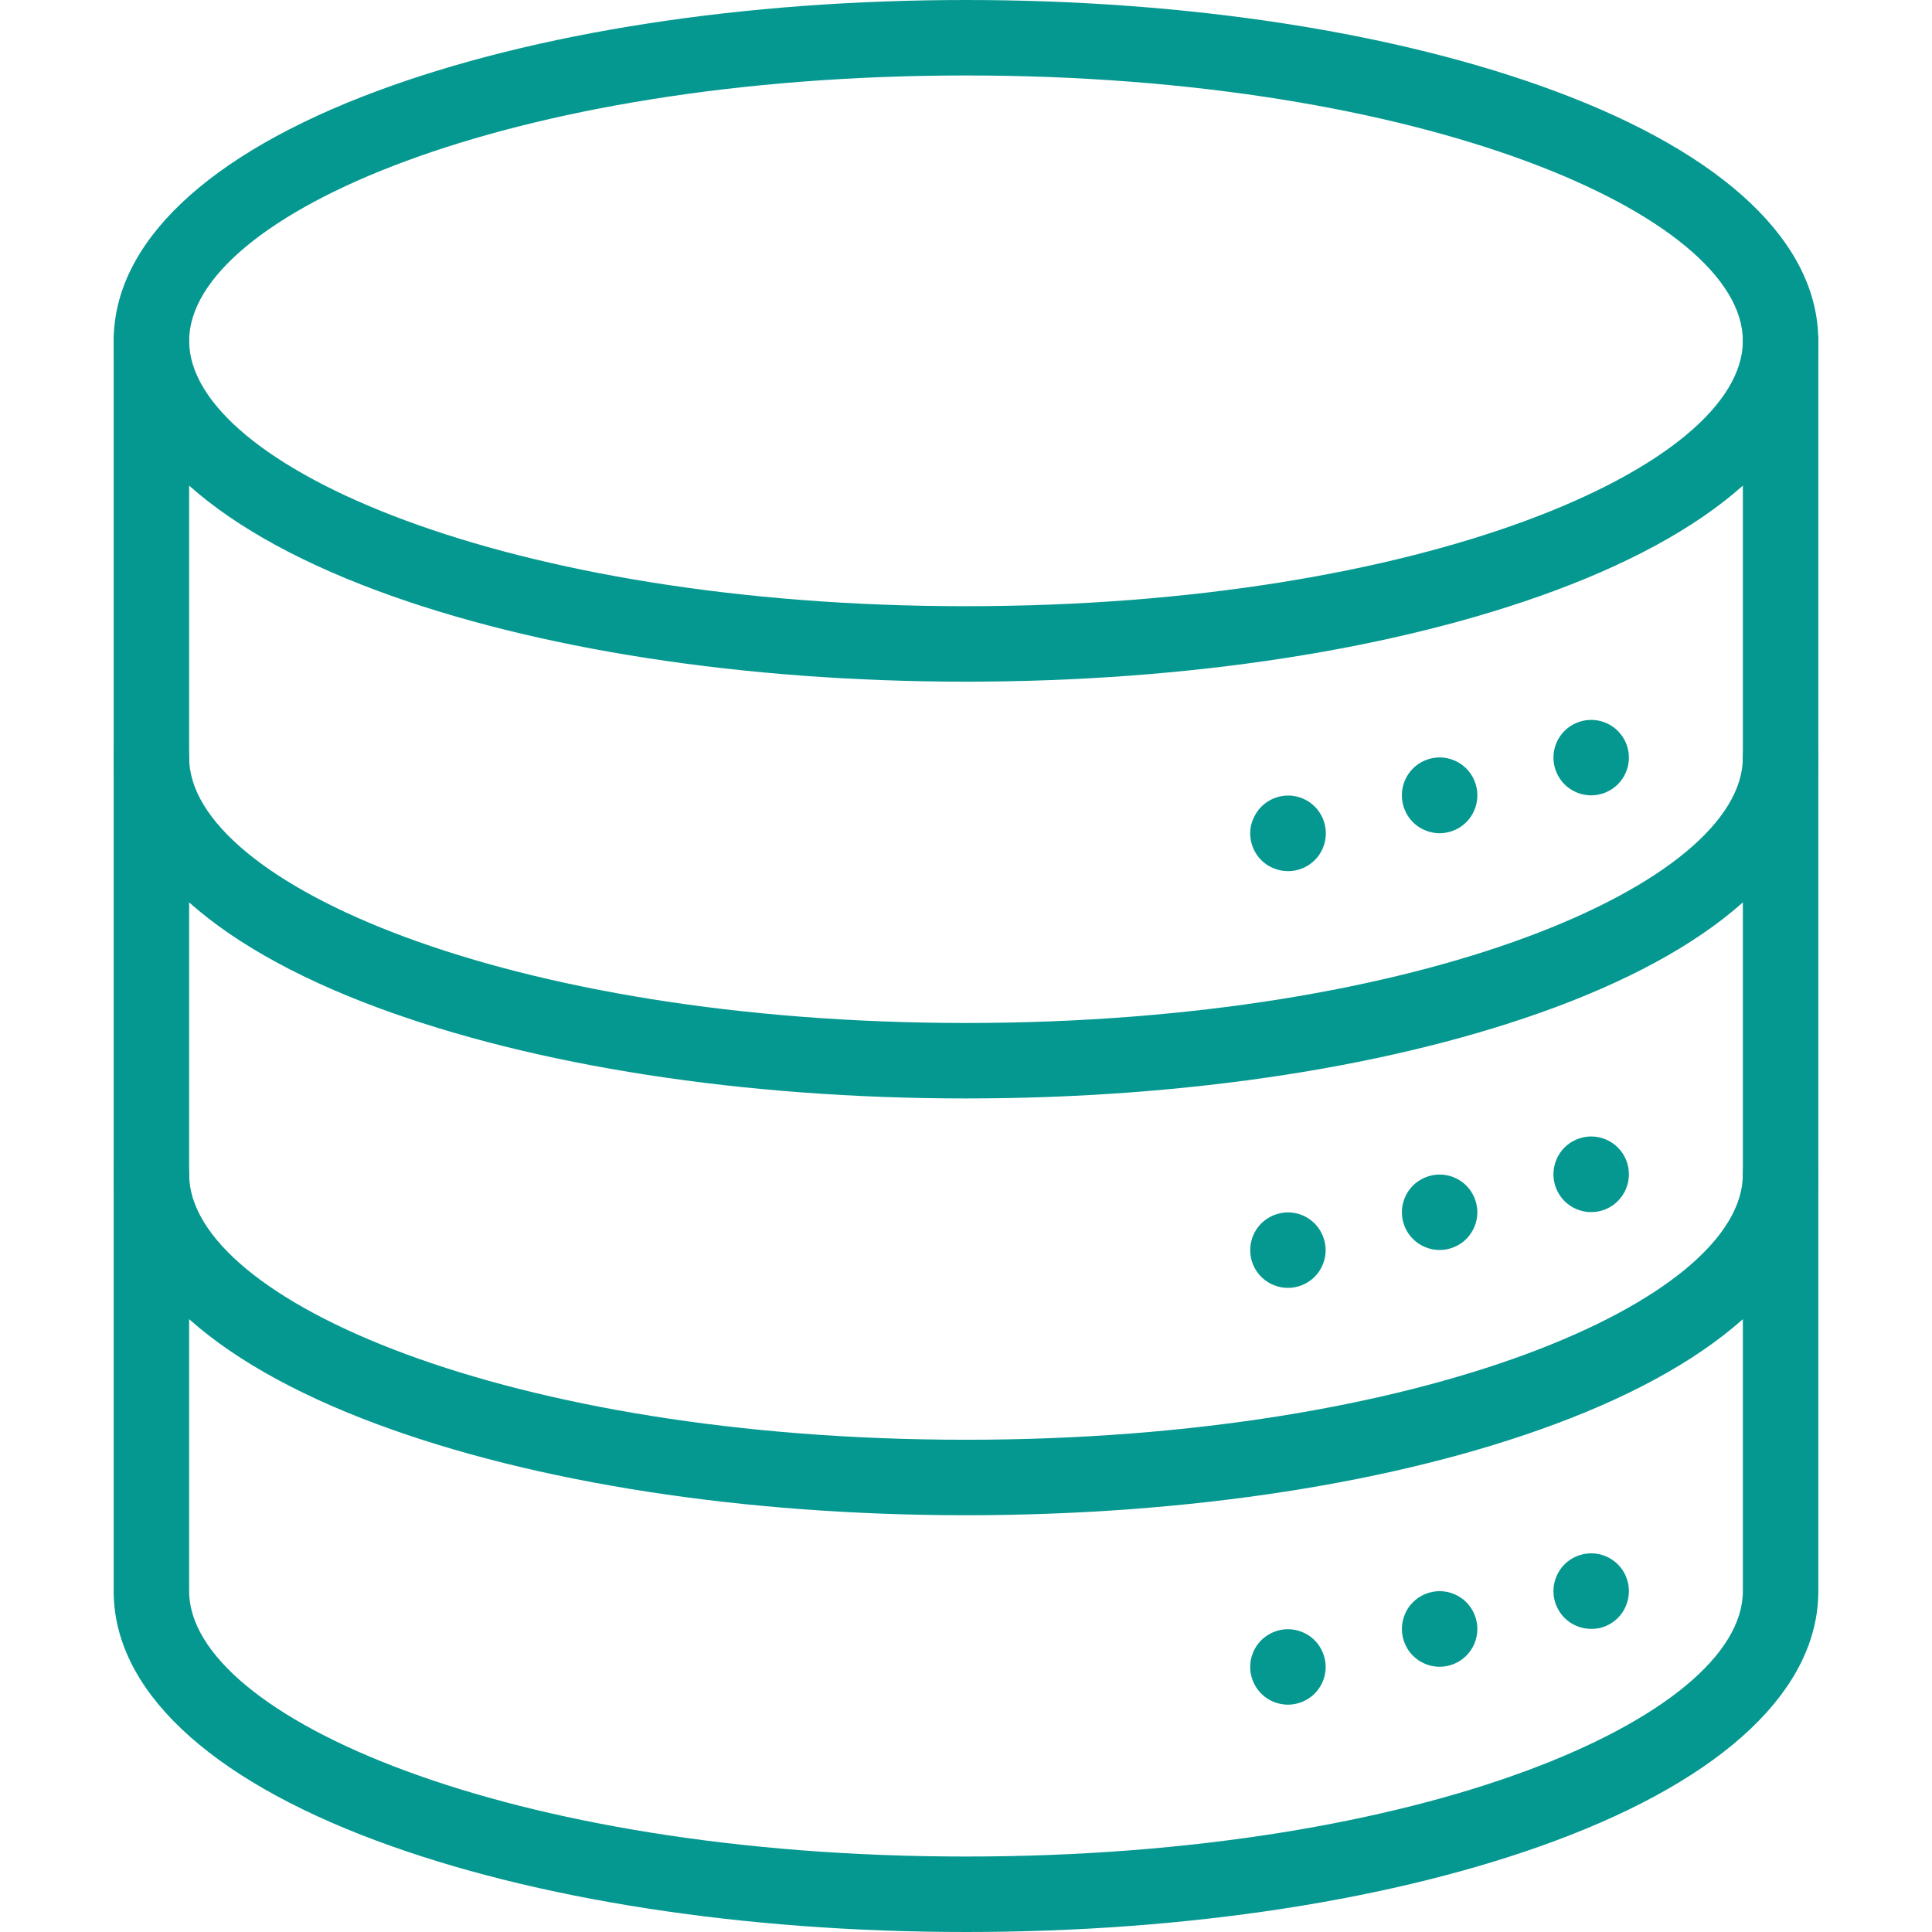
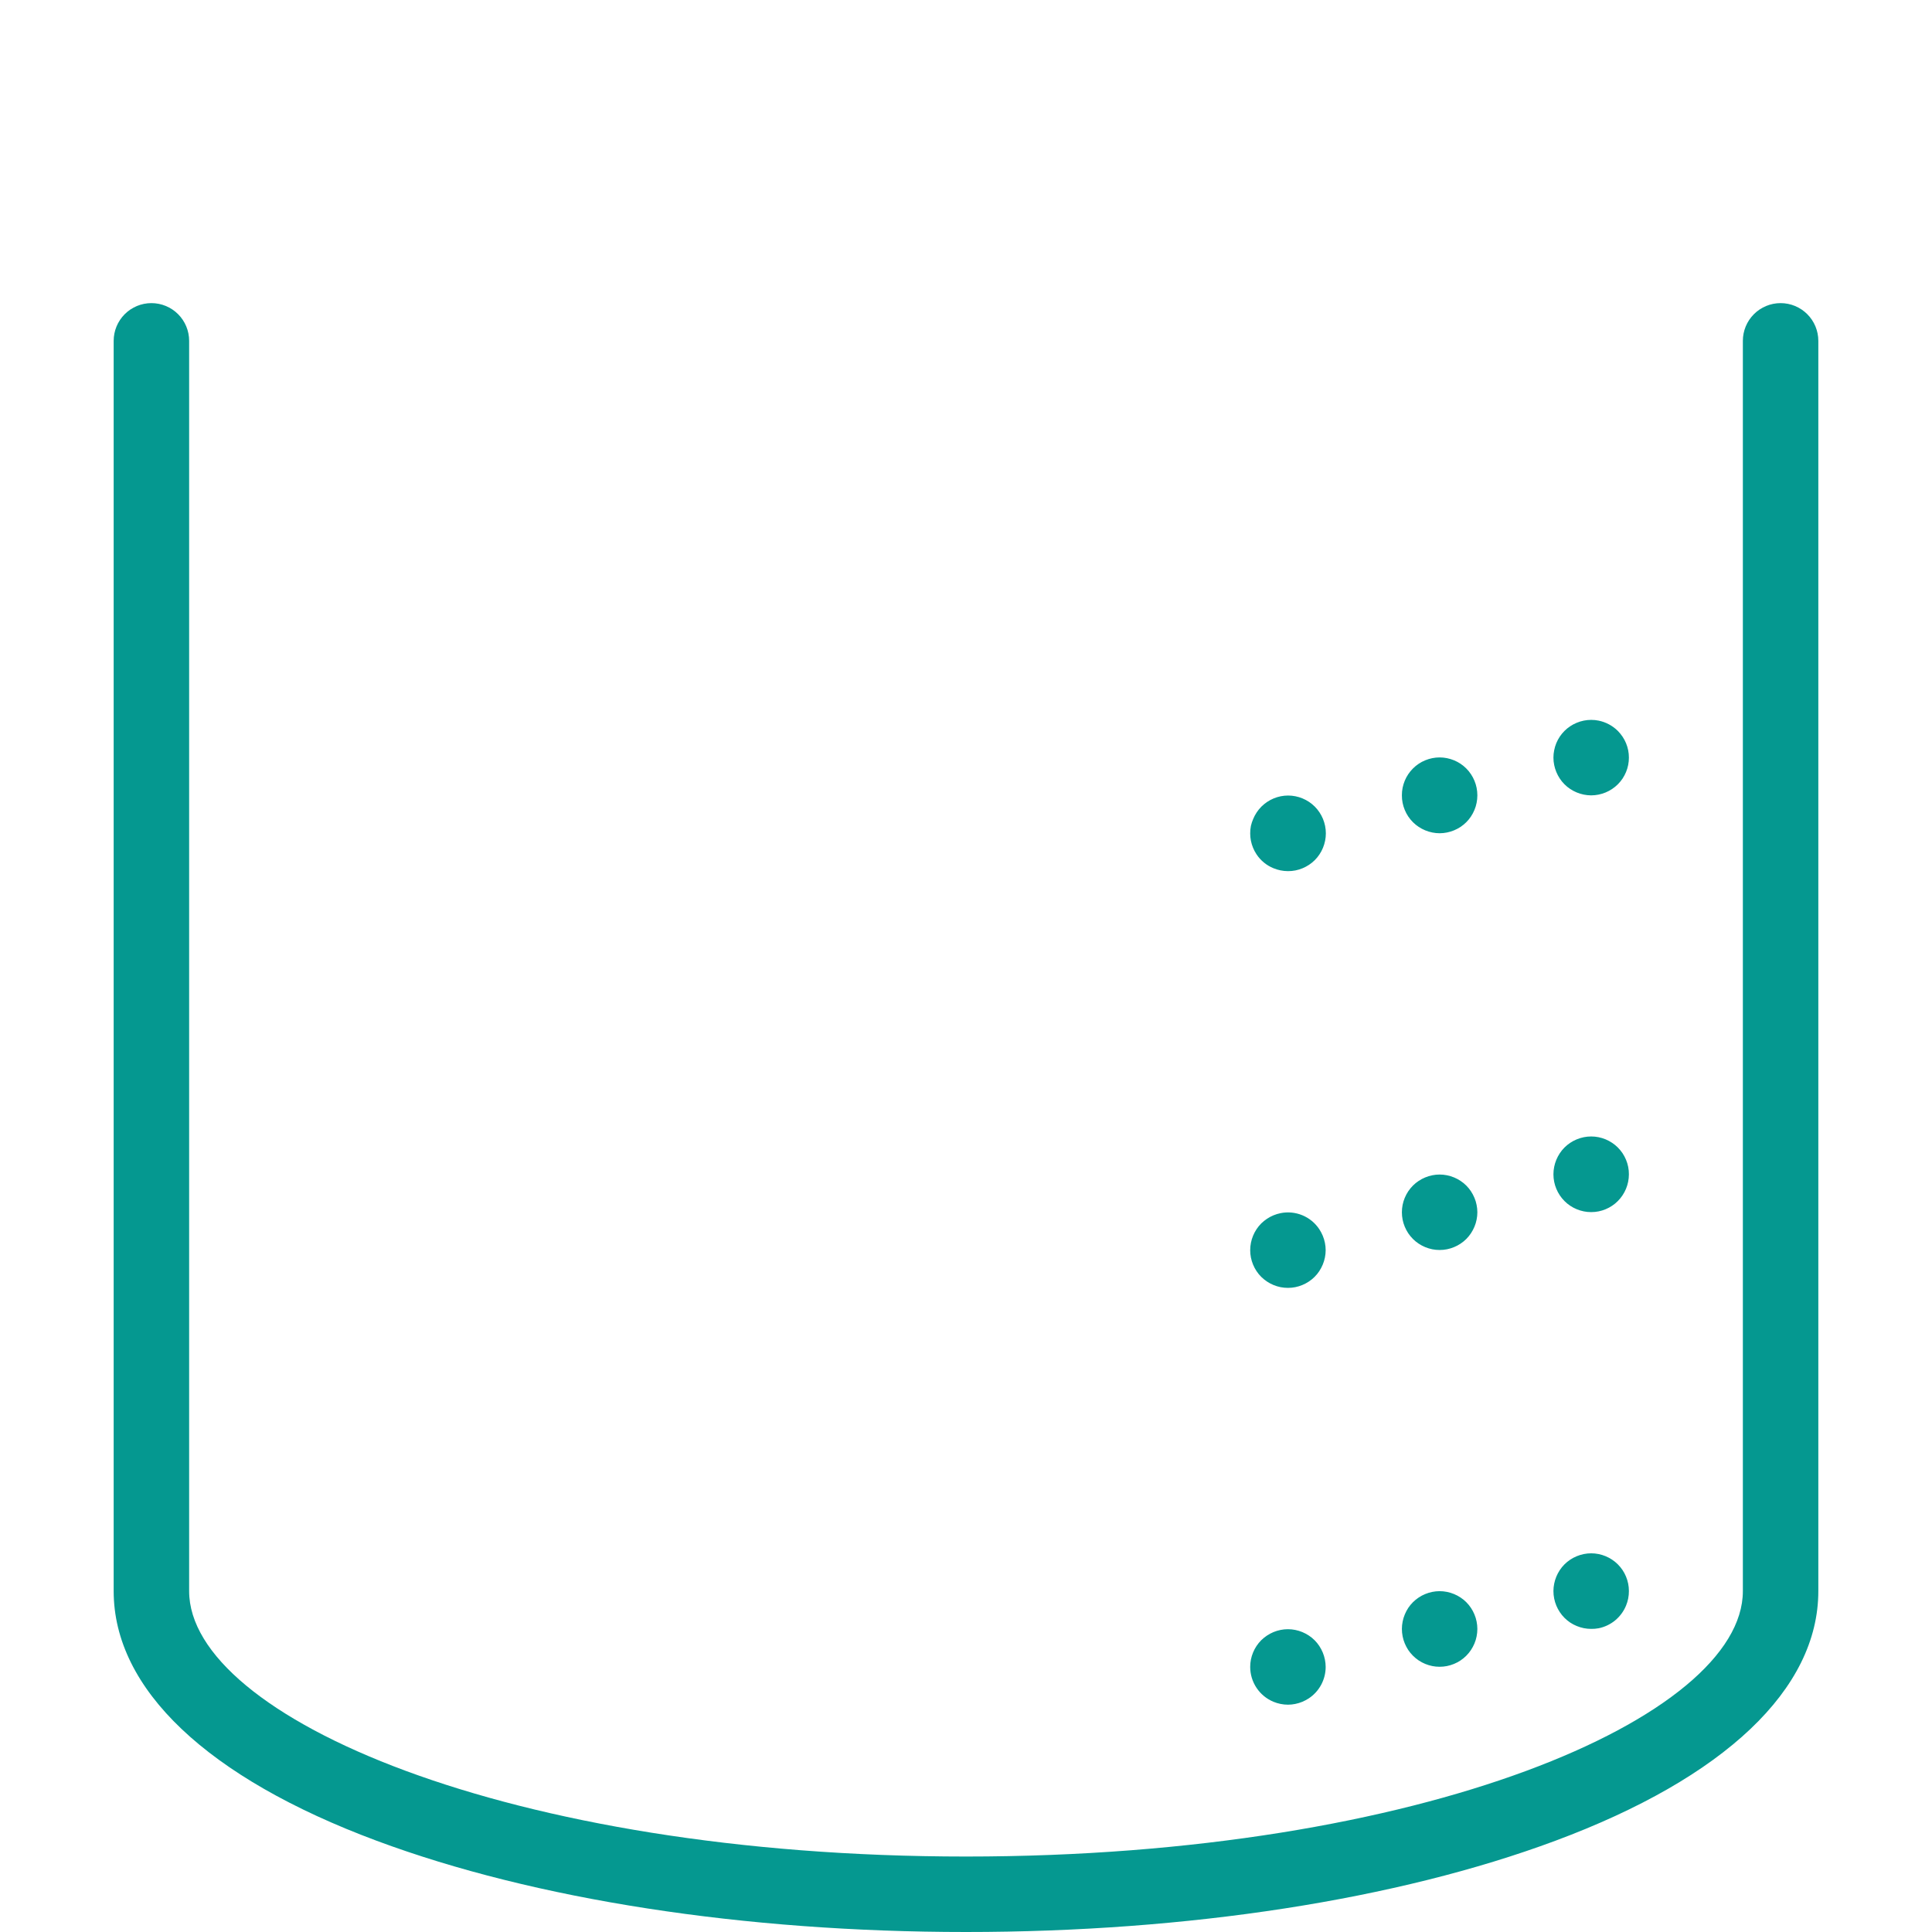
<svg xmlns="http://www.w3.org/2000/svg" width="512" height="512" viewBox="0 0 512 512" fill="none">
-   <path d="M256.005 180.65C197.175 180.65 141.725 172.07 99.865 156.5C54.895 139.76 30.125 116.26 30.125 90.33C30.125 64.4 54.895 40.89 99.865 24.15C141.725 8.58 197.175 0 256.005 0C314.835 0 370.275 8.58 412.125 24.15C457.125 40.89 481.865 64.39 481.865 90.33C481.865 116.27 457.125 139.76 412.125 156.5C370.275 172.07 314.825 180.65 256.005 180.65ZM256.005 20C134.675 20 50.125 57.06 50.125 90.33C50.125 123.6 134.675 160.65 256.005 160.65C377.335 160.65 461.875 123.59 461.875 90.33C461.875 57.07 377.325 20 256.005 20ZM256.005 291.1C197.175 291.1 141.725 282.52 99.865 266.95C54.895 250.21 30.125 226.71 30.125 200.77C30.125 198.118 31.179 195.574 33.054 193.699C34.929 191.824 37.473 190.77 40.125 190.77C42.777 190.77 45.321 191.824 47.196 193.699C49.071 195.574 50.125 198.118 50.125 200.77C50.125 234 134.675 271.1 256.005 271.1C377.335 271.1 461.875 234 461.875 200.77C461.875 198.118 462.929 195.574 464.804 193.699C466.679 191.824 469.223 190.77 471.875 190.77C474.527 190.77 477.071 191.824 478.946 193.699C480.821 195.574 481.875 198.118 481.875 200.77C481.875 226.71 457.115 250.21 412.135 266.95C370.275 282.52 314.825 291.1 256.005 291.1ZM256.005 401.55C197.175 401.55 141.725 392.97 99.865 377.4C54.895 360.66 30.125 337.16 30.125 311.22C30.125 308.568 31.179 306.024 33.054 304.149C34.929 302.274 37.473 301.22 40.125 301.22C42.777 301.22 45.321 302.274 47.196 304.149C49.071 306.024 50.125 308.568 50.125 311.22C50.125 344.49 134.675 381.55 256.005 381.55C377.335 381.55 461.875 344.49 461.875 311.22C461.875 308.568 462.929 306.024 464.804 304.149C466.679 302.274 469.223 301.22 471.875 301.22C474.527 301.22 477.071 302.274 478.946 304.149C480.821 306.024 481.875 308.568 481.875 311.22C481.875 337.16 457.115 360.66 412.135 377.4C370.275 393 314.825 401.55 256.005 401.55Z" fill="#059890" />
  <path d="M256.005 512C197.175 512 141.725 503.42 99.865 487.84C54.895 471.11 30.125 447.61 30.125 421.67V90.33C30.125 87.678 31.179 85.134 33.054 83.259C34.929 81.384 37.473 80.33 40.125 80.33C42.777 80.33 45.321 81.384 47.196 83.259C49.071 85.134 50.125 87.678 50.125 90.33V421.67C50.125 454.94 134.675 492 256.005 492C377.335 492 461.875 454.94 461.875 421.67V90.33C461.875 87.678 462.929 85.134 464.804 83.259C466.679 81.384 469.223 80.33 471.875 80.33C474.527 80.33 477.071 81.384 478.946 83.259C480.821 85.134 481.875 87.678 481.875 90.33V421.67C481.875 447.61 457.115 471.11 412.135 487.84C370.275 503.42 314.825 512 256.005 512Z" fill="#059890" />
  <path d="M421.675 210.78C421.02 210.778 420.367 210.711 419.725 210.58C419.085 210.451 418.459 210.26 417.855 210.01C417.249 209.761 416.67 209.453 416.125 209.09C415.028 208.366 414.089 207.427 413.365 206.33C413.006 205.783 412.698 205.204 412.445 204.6C412.195 203.997 412.004 203.37 411.875 202.73C411.609 201.44 411.609 200.11 411.875 198.82C412.126 197.531 412.631 196.305 413.361 195.213C414.091 194.121 415.03 193.185 416.125 192.46C416.67 192.097 417.249 191.788 417.855 191.54C418.459 191.29 419.085 191.099 419.725 190.97C421.015 190.71 422.345 190.71 423.635 190.97C425.569 191.361 427.345 192.31 428.745 193.7C429.207 194.171 429.626 194.683 429.995 195.23C430.722 196.318 431.228 197.537 431.485 198.82C431.739 200.111 431.739 201.439 431.485 202.73C431.356 203.37 431.165 203.997 430.915 204.6C430.662 205.204 430.354 205.783 429.995 206.33C429.628 206.876 429.21 207.385 428.745 207.85C428.282 208.314 427.773 208.73 427.225 209.09C426.683 209.451 426.107 209.759 425.505 210.01C424.901 210.259 424.275 210.449 423.635 210.58C422.99 210.711 422.333 210.778 421.675 210.78ZM381.515 220.82C380.86 220.818 380.207 220.751 379.565 220.62C378.925 220.491 378.299 220.3 377.695 220.05C377.089 219.801 376.51 219.493 375.965 219.13C375.417 218.77 374.908 218.354 374.445 217.89C373.512 216.962 372.774 215.857 372.275 214.64C372.025 214.037 371.834 213.41 371.705 212.77C371.574 212.112 371.51 211.441 371.515 210.77C371.511 210.099 371.575 209.429 371.705 208.77C371.837 208.13 372.028 207.504 372.275 206.9C372.779 205.688 373.516 204.587 374.445 203.66C374.908 203.192 375.417 202.774 375.965 202.41C376.51 202.047 377.089 201.739 377.695 201.49C378.299 201.24 378.925 201.049 379.565 200.92C380.852 200.66 382.178 200.66 383.465 200.92C384.105 201.049 384.732 201.24 385.335 201.49C385.941 201.739 386.52 202.047 387.065 202.41C388.16 203.141 389.098 204.083 389.825 205.18C390.186 205.722 390.494 206.298 390.745 206.9C390.997 207.503 391.188 208.129 391.315 208.77C391.449 209.428 391.516 210.098 391.515 210.77C391.517 211.442 391.45 212.112 391.315 212.77C391.191 213.411 391 214.038 390.745 214.64C390.494 215.245 390.186 215.824 389.825 216.37C389.101 217.467 388.162 218.406 387.065 219.13C386.52 219.493 385.941 219.801 385.335 220.05C384.732 220.3 384.105 220.491 383.465 220.62C382.823 220.751 382.17 220.818 381.515 220.82ZM341.355 230.86C340.683 230.861 340.013 230.794 339.355 230.66C338.715 230.529 338.089 230.339 337.485 230.09C335.652 229.344 334.087 228.061 332.995 226.41C332.632 225.865 332.324 225.286 332.075 224.68C331.825 224.077 331.634 223.45 331.505 222.81C331.377 222.168 331.313 221.515 331.315 220.86C331.311 220.189 331.375 219.519 331.505 218.86C331.654 218.222 331.861 217.599 332.125 217C332.629 215.791 333.363 214.69 334.285 213.76C334.756 213.298 335.268 212.879 335.815 212.51C336.358 212.149 336.934 211.841 337.535 211.59C338.139 211.341 338.765 211.15 339.405 211.02C340.695 210.76 342.025 210.76 343.315 211.02C343.955 211.149 344.582 211.34 345.185 211.59C345.789 211.843 346.368 212.151 346.915 212.51C347.459 212.879 347.968 213.298 348.435 213.76C348.899 214.223 349.315 214.732 349.675 215.28C350.036 215.822 350.344 216.398 350.595 217C350.842 217.604 351.033 218.23 351.165 218.87C351.299 219.528 351.366 220.198 351.365 220.87C351.363 221.525 351.296 222.178 351.165 222.82C351.036 223.46 350.845 224.087 350.595 224.69C350.347 225.296 350.038 225.875 349.675 226.42C349.315 226.968 348.899 227.477 348.435 227.94C347.97 228.402 347.461 228.817 346.915 229.18C346.368 229.539 345.789 229.847 345.185 230.1C344.582 230.35 343.955 230.541 343.315 230.67C342.67 230.798 342.013 230.862 341.355 230.86ZM421.675 321.22C421.02 321.222 420.367 321.158 419.725 321.03C419.085 320.901 418.459 320.71 417.855 320.46C417.249 320.211 416.67 319.903 416.125 319.54C415.577 319.176 415.068 318.757 414.605 318.29C412.735 316.411 411.682 313.871 411.675 311.22C411.674 310.548 411.741 309.878 411.875 309.22C412.004 308.58 412.195 307.953 412.445 307.35C412.698 306.746 413.006 306.167 413.365 305.62C413.728 305.074 414.143 304.565 414.605 304.1C415.068 303.636 415.577 303.22 416.125 302.86C416.67 302.497 417.249 302.189 417.855 301.94C418.459 301.69 419.085 301.499 419.725 301.37C421.015 301.11 422.345 301.11 423.635 301.37C424.918 301.627 426.137 302.133 427.225 302.86C427.773 303.22 428.282 303.636 428.745 304.1C429.207 304.567 429.626 305.076 429.995 305.62C430.354 306.167 430.662 306.746 430.915 307.35C431.165 307.953 431.356 308.58 431.485 309.22C431.616 309.878 431.68 310.549 431.675 311.22C431.668 313.871 430.615 316.411 428.745 318.29C428.282 318.757 427.773 319.176 427.225 319.54C426.137 320.267 424.918 320.773 423.635 321.03C422.99 321.158 422.333 321.221 421.675 321.22ZM381.515 331.26C380.86 331.262 380.207 331.198 379.565 331.07C378.925 330.941 378.299 330.75 377.695 330.5C377.089 330.251 376.51 329.943 375.965 329.58C375.417 329.22 374.908 328.804 374.445 328.34C373.983 327.873 373.564 327.364 373.195 326.82C372.836 326.273 372.528 325.694 372.275 325.09C372.025 324.487 371.834 323.86 371.705 323.22C371.452 321.929 371.452 320.601 371.705 319.31C371.834 318.67 372.025 318.043 372.275 317.44C372.528 316.836 372.836 316.257 373.195 315.71C373.564 315.166 373.983 314.657 374.445 314.19C374.908 313.726 375.417 313.31 375.965 312.95C376.51 312.587 377.089 312.279 377.695 312.03C378.299 311.78 378.925 311.589 379.565 311.46C380.852 311.2 382.178 311.2 383.465 311.46C384.105 311.589 384.732 311.78 385.335 312.03C385.941 312.279 386.52 312.587 387.065 312.95C387.613 313.31 388.122 313.726 388.585 314.19C389.047 314.655 389.463 315.164 389.825 315.71C390.184 316.257 390.492 316.836 390.745 317.44C391 318.042 391.191 318.668 391.315 319.31C391.582 320.6 391.582 321.93 391.315 323.22C391.191 323.861 391 324.488 390.745 325.09C390.492 325.694 390.184 326.273 389.825 326.82C389.463 327.366 389.047 327.875 388.585 328.34C388.122 328.804 387.613 329.22 387.065 329.58C386.52 329.943 385.941 330.251 385.335 330.5C384.732 330.75 384.105 330.941 383.465 331.07C382.823 331.198 382.17 331.262 381.515 331.26ZM341.355 341.3C340.684 341.304 340.014 341.241 339.355 341.11C338.715 340.979 338.089 340.789 337.485 340.54C336.274 340.033 335.172 339.3 334.235 338.38C333.309 337.449 332.575 336.345 332.075 335.13C331.825 334.527 331.634 333.9 331.505 333.26C331.378 332.618 331.314 331.965 331.315 331.31C331.32 328.658 332.369 326.115 334.235 324.23C334.706 323.771 335.218 323.356 335.765 322.99C336.308 322.629 336.884 322.321 337.485 322.07C338.089 321.821 338.715 321.63 339.355 321.5C341.296 321.106 343.309 321.3 345.139 322.057C346.968 322.814 348.53 324.1 349.625 325.75C349.984 326.297 350.292 326.876 350.545 327.48C350.795 328.083 350.986 328.71 351.115 329.35C351.382 330.64 351.382 331.97 351.115 333.26C350.986 333.9 350.795 334.527 350.545 335.13C350.292 335.734 349.984 336.313 349.625 336.86C348.901 337.957 347.962 338.896 346.865 339.62C346.318 339.979 345.739 340.287 345.135 340.54C344.532 340.79 343.905 340.981 343.265 341.11C342.636 341.235 341.996 341.299 341.355 341.3ZM421.675 431.67C421.02 431.672 420.367 431.608 419.725 431.48C419.085 431.351 418.459 431.16 417.855 430.91C417.25 430.665 416.67 430.36 416.125 430C415.579 429.633 415.07 429.215 414.605 428.75C414.141 428.287 413.725 427.778 413.365 427.23C413.004 426.688 412.696 426.112 412.445 425.51C412.196 424.906 412.006 424.28 411.875 423.64C411.741 422.982 411.674 422.312 411.675 421.64C411.677 420.985 411.744 420.332 411.875 419.69C412.004 419.05 412.195 418.423 412.445 417.82C412.694 417.214 413.002 416.635 413.365 416.09C414.089 414.993 415.028 414.054 416.125 413.33C416.67 412.967 417.249 412.658 417.855 412.41C418.459 412.16 419.085 411.969 419.725 411.84C421.015 411.58 422.345 411.58 423.635 411.84C424.275 411.97 424.901 412.161 425.505 412.41C426.107 412.661 426.683 412.969 427.225 413.33C427.773 413.69 428.282 414.106 428.745 414.57C429.21 415.035 429.628 415.544 429.995 416.09C430.358 416.635 430.667 417.214 430.915 417.82C431.165 418.423 431.356 419.05 431.485 419.69C431.613 420.332 431.677 420.985 431.675 421.64C431.679 422.311 431.615 422.981 431.485 423.64C431.355 424.28 431.164 424.906 430.915 425.51C430.289 427.032 429.297 428.376 428.027 429.422C426.757 430.469 425.249 431.186 423.635 431.51C422.989 431.628 422.332 431.681 421.675 431.67ZM381.515 441.71C380.86 441.712 380.207 441.648 379.565 441.52C378.925 441.391 378.299 441.2 377.695 440.95C377.089 440.701 376.51 440.393 375.965 440.03C374.871 439.295 373.93 438.355 373.195 437.26C372.841 436.715 372.536 436.139 372.285 435.54C372.031 434.938 371.84 434.311 371.715 433.67C371.581 433.012 371.514 432.342 371.515 431.67C371.517 431.015 371.584 430.362 371.715 429.72C371.84 429.079 372.031 428.452 372.285 427.85C372.534 427.246 372.839 426.667 373.195 426.12C373.562 425.574 373.98 425.065 374.445 424.6C374.908 424.136 375.417 423.72 375.965 423.36C376.51 422.997 377.089 422.688 377.695 422.44C378.299 422.19 378.925 421.999 379.565 421.87C380.852 421.61 382.178 421.61 383.465 421.87C384.105 421.999 384.732 422.19 385.335 422.44C385.941 422.688 386.52 422.997 387.065 423.36C387.613 423.72 388.122 424.136 388.585 424.6C389.047 425.065 389.463 425.574 389.825 426.12C390.188 426.665 390.497 427.244 390.745 427.85C391 428.452 391.191 429.079 391.315 429.72C391.446 430.362 391.513 431.015 391.515 431.67C391.516 432.342 391.449 433.012 391.315 433.67C391.191 434.311 391 434.938 390.745 435.54C390.494 436.142 390.186 436.718 389.825 437.26C389.465 437.808 389.049 438.317 388.585 438.78C388.12 439.245 387.611 439.663 387.065 440.03C386.52 440.393 385.941 440.701 385.335 440.95C384.732 441.2 384.105 441.391 383.465 441.52C382.823 441.648 382.17 441.712 381.515 441.71ZM341.355 451.76C340.683 451.761 340.013 451.694 339.355 451.56C338.715 451.429 338.089 451.239 337.485 450.99C335.658 450.233 334.097 448.95 332.999 447.306C331.901 445.661 331.315 443.728 331.315 441.75C331.314 441.095 331.378 440.442 331.505 439.8C331.634 439.16 331.825 438.533 332.075 437.93C332.575 436.715 333.309 435.611 334.235 434.68C335.172 433.76 336.274 433.027 337.485 432.52C338.089 432.271 338.715 432.08 339.355 431.95C340.645 431.69 341.975 431.69 343.265 431.95C343.905 432.079 344.532 432.27 345.135 432.52C345.739 432.773 346.318 433.081 346.865 433.44C347.962 434.164 348.901 435.103 349.625 436.2C349.984 436.747 350.292 437.326 350.545 437.93C350.795 438.533 350.986 439.16 351.115 439.8C351.246 440.442 351.313 441.095 351.315 441.75C351.315 443.396 350.909 445.016 350.133 446.468C349.357 447.919 348.234 449.156 346.865 450.07C346.318 450.429 345.739 450.737 345.135 450.99C344.532 451.24 343.905 451.431 343.265 451.56C342.636 451.689 341.997 451.756 341.355 451.76Z" fill="#059890" />
</svg>